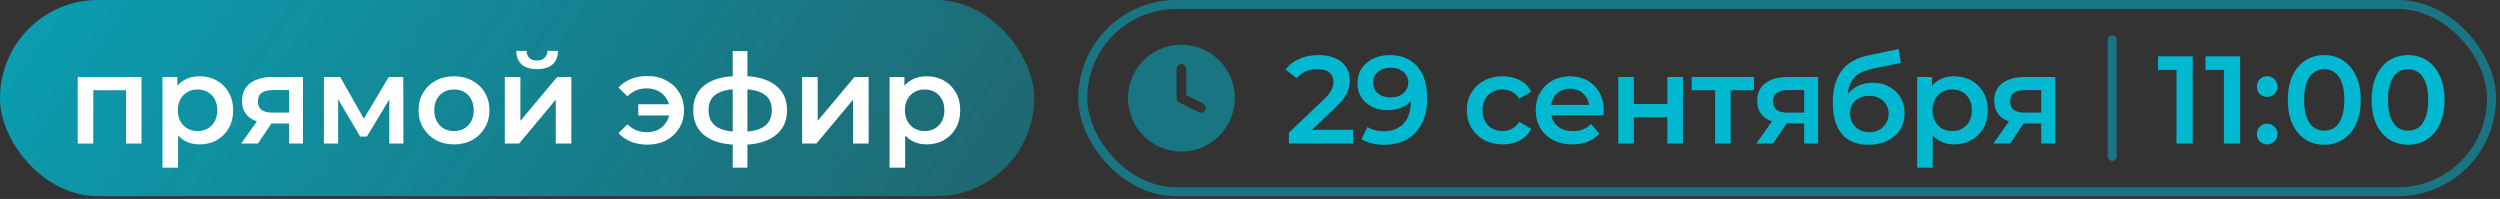
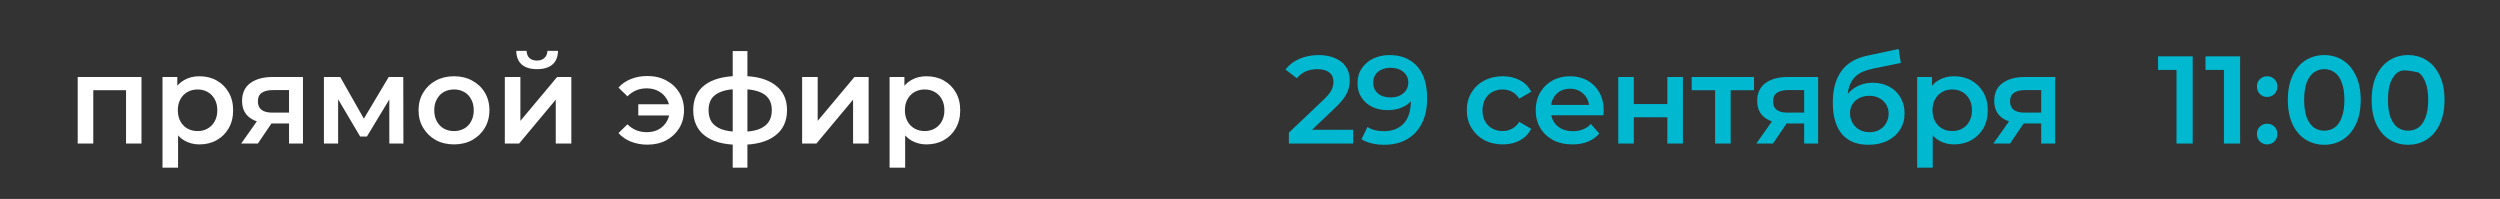
<svg xmlns="http://www.w3.org/2000/svg" width="578" height="46" viewBox="0 0 578 46" fill="none">
  <rect x="0" y="0" width="578" height="46" fill="#333333" stroke="none" />
  <g clip-path="url(#clip0_6147_2809)">
-     <rect width="239.098" height="45.366" rx="22.683" fill="url(#paint0_linear_6147_2809)" />
    <path d="M17.966 33.183V17.804L32.712 17.804V33.183H29.14L29.14 20.021L29.976 20.857H20.731L21.566 20.021V33.183H17.966ZM46.094 33.385C44.846 33.385 43.703 33.097 42.667 32.521C41.649 31.945 40.833 31.081 40.219 29.929C39.623 28.757 39.326 27.279 39.326 25.493C39.326 23.689 39.614 22.21 40.19 21.058C40.785 19.906 41.592 19.052 42.609 18.495C43.627 17.919 44.788 17.631 46.094 17.631C47.611 17.631 48.945 17.957 50.097 18.61C51.268 19.263 52.19 20.175 52.862 21.346C53.553 22.517 53.899 23.9 53.899 25.493C53.899 27.087 53.553 28.479 52.862 29.669C52.19 30.841 51.268 31.753 50.097 32.405C48.945 33.058 47.611 33.385 46.094 33.385ZM37.569 38.77L37.569 17.804H40.996V21.433L40.881 25.522L41.169 29.612L41.169 38.77L37.569 38.77ZM45.691 30.303C46.555 30.303 47.323 30.111 47.995 29.727C48.686 29.343 49.233 28.786 49.636 28.057C50.039 27.327 50.241 26.473 50.241 25.493C50.241 24.495 50.039 23.641 49.636 22.93C49.233 22.201 48.686 21.644 47.995 21.26C47.323 20.876 46.555 20.684 45.691 20.684C44.827 20.684 44.049 20.876 43.358 21.26C42.667 21.644 42.12 22.201 41.716 22.93C41.313 23.641 41.111 24.495 41.111 25.493C41.111 26.473 41.313 27.327 41.716 28.057C42.12 28.786 42.667 29.343 43.358 29.727C44.049 30.111 44.827 30.303 45.691 30.303ZM66.823 33.183V27.941L67.341 28.546H62.733C60.621 28.546 58.961 28.105 57.751 27.221C56.56 26.319 55.965 25.023 55.965 23.333C55.965 21.529 56.599 20.156 57.866 19.215C59.153 18.274 60.861 17.804 62.992 17.804H70.048V33.183H66.823ZM55.764 33.183L59.911 27.308H63.597L59.623 33.183H55.764ZM66.823 26.789V19.877L67.341 20.828H63.108C61.994 20.828 61.13 21.039 60.516 21.461C59.92 21.865 59.623 22.527 59.623 23.449C59.623 25.177 60.746 26.041 62.992 26.041H67.341L66.823 26.789ZM74.891 33.183V17.804L78.664 17.804L84.856 28.719H83.358L89.867 17.804H93.236L93.265 33.183H90.011V21.663L90.587 22.037L84.827 31.57H83.272L77.483 21.778L78.174 21.605V33.183H74.891ZM104.948 33.385C103.374 33.385 101.972 33.049 100.744 32.377C99.515 31.685 98.545 30.745 97.835 29.554C97.124 28.364 96.769 27.01 96.769 25.493C96.769 23.957 97.124 22.604 97.835 21.433C98.545 20.242 99.515 19.311 100.744 18.639C101.972 17.967 103.374 17.631 104.948 17.631C106.542 17.631 107.953 17.967 109.182 18.639C110.43 19.311 111.399 20.233 112.091 21.404C112.801 22.575 113.156 23.938 113.156 25.493C113.156 27.01 112.801 28.364 112.091 29.554C111.399 30.745 110.43 31.685 109.182 32.377C107.953 33.049 106.542 33.385 104.948 33.385ZM104.948 30.303C105.831 30.303 106.619 30.111 107.31 29.727C108.001 29.343 108.539 28.786 108.923 28.057C109.326 27.327 109.527 26.473 109.527 25.493C109.527 24.495 109.326 23.641 108.923 22.93C108.539 22.201 108.001 21.644 107.31 21.26C106.619 20.876 105.841 20.684 104.977 20.684C104.094 20.684 103.307 20.876 102.615 21.26C101.943 21.644 101.406 22.201 101.003 22.93C100.6 23.641 100.398 24.495 100.398 25.493C100.398 26.473 100.6 27.327 101.003 28.057C101.406 28.786 101.943 29.343 102.615 29.727C103.307 30.111 104.084 30.303 104.948 30.303ZM116.713 33.183V17.804H120.313V27.941L128.809 17.804L132.092 17.804V33.183H128.492V23.045L120.025 33.183H116.713ZM124.172 15.989C122.636 15.989 121.455 15.634 120.629 14.924C119.804 14.194 119.381 13.138 119.362 11.756H121.753C121.772 12.447 121.983 12.994 122.386 13.398C122.809 13.801 123.394 14.002 124.143 14.002C124.873 14.002 125.449 13.801 125.871 13.398C126.313 12.994 126.543 12.447 126.562 11.756H129.01C128.991 13.138 128.559 14.194 127.714 14.924C126.889 15.634 125.708 15.989 124.172 15.989ZM149.675 33.442C148.292 33.442 147.025 33.212 145.873 32.751C144.721 32.29 143.761 31.628 142.993 30.764L145.067 28.748C145.681 29.343 146.353 29.794 147.083 30.101C147.831 30.409 148.647 30.562 149.531 30.562C150.567 30.562 151.479 30.351 152.267 29.929C153.054 29.487 153.678 28.882 154.139 28.114C154.599 27.346 154.83 26.473 154.83 25.493C154.83 24.495 154.599 23.621 154.139 22.873C153.678 22.105 153.054 21.509 152.267 21.087C151.479 20.645 150.567 20.425 149.531 20.425C148.647 20.425 147.831 20.578 147.083 20.885C146.353 21.193 145.681 21.653 145.067 22.268L142.993 20.252C143.761 19.388 144.721 18.725 145.873 18.265C147.025 17.804 148.292 17.573 149.675 17.573C151.326 17.573 152.785 17.919 154.052 18.61C155.319 19.282 156.318 20.213 157.047 21.404C157.777 22.575 158.142 23.938 158.142 25.493C158.142 27.029 157.777 28.402 157.047 29.612C156.318 30.802 155.319 31.743 154.052 32.434C152.785 33.106 151.326 33.442 149.675 33.442ZM147.572 26.703V24.111H155.924V26.703H147.572ZM170.498 33.471C167.254 33.433 164.738 32.732 162.953 31.369C161.167 29.986 160.274 28.018 160.274 25.465C160.274 22.93 161.167 20.991 162.953 19.647C164.738 18.303 167.282 17.612 170.585 17.573C170.623 17.573 170.7 17.573 170.815 17.573C170.95 17.573 171.074 17.573 171.19 17.573C171.324 17.573 171.401 17.573 171.42 17.573C174.742 17.573 177.324 18.255 179.167 19.618C181.03 20.962 181.961 22.911 181.961 25.465C181.961 28.037 181.03 30.015 179.167 31.397C177.324 32.78 174.732 33.471 171.391 33.471C171.372 33.471 171.286 33.471 171.132 33.471C170.998 33.471 170.863 33.471 170.729 33.471C170.614 33.471 170.537 33.471 170.498 33.471ZM170.729 30.476C170.767 30.476 170.854 30.476 170.988 30.476C171.142 30.476 171.238 30.476 171.276 30.476C172.908 30.476 174.252 30.293 175.308 29.929C176.364 29.545 177.151 28.988 177.67 28.258C178.188 27.509 178.447 26.578 178.447 25.465C178.447 24.37 178.188 23.468 177.67 22.757C177.151 22.028 176.364 21.49 175.308 21.145C174.252 20.78 172.908 20.597 171.276 20.597C171.238 20.597 171.142 20.597 170.988 20.597C170.854 20.597 170.767 20.597 170.729 20.597C169.135 20.597 167.83 20.789 166.812 21.173C165.794 21.538 165.036 22.076 164.537 22.786C164.057 23.497 163.817 24.389 163.817 25.465C163.817 26.559 164.057 27.471 164.537 28.201C165.036 28.93 165.794 29.487 166.812 29.871C167.849 30.255 169.154 30.457 170.729 30.476ZM169.404 38.77V11.813H172.802V38.77L169.404 38.77ZM185.45 33.183V17.804H189.05V27.941L197.546 17.804H200.829V33.183H197.229V23.045L188.762 33.183H185.45ZM214.196 33.385C212.948 33.385 211.806 33.097 210.769 32.521C209.752 31.945 208.936 31.081 208.321 29.929C207.726 28.757 207.428 27.279 207.428 25.493C207.428 23.689 207.716 22.21 208.292 21.058C208.888 19.906 209.694 19.052 210.712 18.495C211.729 17.919 212.891 17.631 214.196 17.631C215.713 17.631 217.048 17.957 218.2 18.61C219.371 19.263 220.292 20.175 220.964 21.346C221.656 22.517 222.001 23.9 222.001 25.493C222.001 27.087 221.656 28.479 220.964 29.669C220.292 30.841 219.371 31.753 218.2 32.405C217.048 33.058 215.713 33.385 214.196 33.385ZM205.672 38.77V17.804L209.099 17.804V21.433L208.984 25.522L209.272 29.612V38.77H205.672ZM213.793 30.303C214.657 30.303 215.425 30.111 216.097 29.727C216.788 29.343 217.336 28.786 217.739 28.057C218.142 27.327 218.344 26.473 218.344 25.493C218.344 24.495 218.142 23.641 217.739 22.93C217.336 22.201 216.788 21.644 216.097 21.26C215.425 20.876 214.657 20.684 213.793 20.684C212.929 20.684 212.152 20.876 211.46 21.26C210.769 21.644 210.222 22.201 209.819 22.93C209.416 23.641 209.214 24.495 209.214 25.493C209.214 26.473 209.416 27.327 209.819 28.057C210.222 28.786 210.769 29.343 211.46 29.727C212.152 30.111 212.929 30.303 213.793 30.303Z" fill="white" />
-     <rect x="250.333" y="1.037" width="325.708" height="43.293" rx="21.646" stroke="#00B9D1" stroke-opacity="0.5" stroke-width="2.073" />
-     <path fill-rule="evenodd" clip-rule="evenodd" d="M260.789 22.684C260.789 15.862 266.32 10.331 273.142 10.331C279.964 10.331 285.494 15.862 285.494 22.684C285.494 29.506 279.964 35.037 273.142 35.037C266.32 35.037 260.789 29.506 260.789 22.684ZM274.265 15.946C274.265 15.326 273.762 14.823 273.142 14.823C272.522 14.823 272.019 15.326 272.019 15.946V22.684C272.019 23.109 272.259 23.498 272.64 23.688L277.131 25.934C277.686 26.212 278.361 25.987 278.638 25.432C278.915 24.877 278.691 24.203 278.136 23.925L274.265 21.99V15.946Z" fill="#00B9D1" fill-opacity="0.5" />
    <path d="M297.985 33.183V30.677L305.991 23.074C306.663 22.441 307.162 21.884 307.489 21.404C307.815 20.924 308.026 20.482 308.122 20.079C308.237 19.657 308.295 19.263 308.295 18.898C308.295 17.977 307.978 17.266 307.345 16.767C306.711 16.249 305.78 15.989 304.551 15.989C303.572 15.989 302.679 16.162 301.873 16.508C301.085 16.853 300.404 17.381 299.828 18.092L297.207 16.076C297.994 15.02 299.05 14.204 300.375 13.628C301.719 13.033 303.217 12.735 304.868 12.735C306.327 12.735 307.594 12.975 308.669 13.455C309.764 13.916 310.599 14.578 311.175 15.442C311.77 16.306 312.068 17.333 312.068 18.524C312.068 19.177 311.981 19.829 311.809 20.482C311.636 21.116 311.309 21.788 310.829 22.498C310.349 23.209 309.649 24.005 308.727 24.889L301.844 31.426L301.066 30.015L312.845 30.015V33.183H297.985ZM320.075 33.471C319.057 33.471 318.088 33.365 317.166 33.154C316.245 32.943 315.448 32.617 314.776 32.175L316.158 29.353C316.715 29.717 317.32 29.977 317.973 30.13C318.625 30.265 319.297 30.332 319.989 30.332C321.889 30.332 323.397 29.746 324.51 28.575C325.624 27.404 326.181 25.676 326.181 23.391C326.181 23.026 326.171 22.604 326.152 22.124C326.133 21.625 326.065 21.125 325.95 20.626L327.102 21.893C326.776 22.681 326.305 23.343 325.691 23.881C325.077 24.399 324.357 24.793 323.531 25.061C322.705 25.33 321.793 25.465 320.795 25.465C319.489 25.465 318.309 25.215 317.253 24.716C316.216 24.197 315.39 23.477 314.776 22.556C314.161 21.615 313.854 20.521 313.854 19.273C313.854 17.929 314.181 16.777 314.833 15.817C315.486 14.837 316.369 14.079 317.483 13.541C318.616 13.004 319.864 12.735 321.227 12.735C323.07 12.735 324.635 13.129 325.921 13.916C327.227 14.684 328.225 15.807 328.917 17.285C329.608 18.764 329.953 20.588 329.953 22.757C329.953 25.061 329.531 27.01 328.686 28.604C327.861 30.197 326.709 31.407 325.23 32.233C323.752 33.058 322.033 33.471 320.075 33.471ZM321.515 22.527C322.321 22.527 323.032 22.383 323.646 22.095C324.261 21.788 324.741 21.375 325.086 20.857C325.432 20.319 325.605 19.724 325.605 19.071C325.605 18.437 325.441 17.871 325.115 17.372C324.789 16.853 324.318 16.441 323.704 16.133C323.089 15.826 322.331 15.673 321.429 15.673C320.661 15.673 319.979 15.817 319.384 16.105C318.789 16.373 318.318 16.767 317.973 17.285C317.646 17.785 317.483 18.389 317.483 19.1C317.483 20.156 317.848 20.991 318.577 21.605C319.307 22.22 320.286 22.527 321.515 22.527ZM347.444 33.385C345.831 33.385 344.391 33.049 343.124 32.377C341.876 31.685 340.897 30.745 340.187 29.554C339.476 28.364 339.121 27.01 339.121 25.493C339.121 23.957 339.476 22.604 340.187 21.433C340.897 20.242 341.876 19.311 343.124 18.639C344.391 17.967 345.831 17.631 347.444 17.631C348.942 17.631 350.257 17.938 351.39 18.553C352.542 19.148 353.415 20.031 354.01 21.202L351.246 22.815C350.785 22.085 350.219 21.548 349.547 21.202C348.894 20.857 348.183 20.684 347.415 20.684C346.532 20.684 345.735 20.876 345.025 21.26C344.315 21.644 343.758 22.201 343.355 22.93C342.951 23.641 342.75 24.495 342.75 25.493C342.75 26.492 342.951 27.356 343.355 28.085C343.758 28.796 344.315 29.343 345.025 29.727C345.735 30.111 346.532 30.303 347.415 30.303C348.183 30.303 348.894 30.13 349.547 29.785C350.219 29.439 350.785 28.901 351.246 28.172L354.01 29.785C353.415 30.937 352.542 31.829 351.39 32.463C350.257 33.077 348.942 33.385 347.444 33.385ZM363.55 33.385C361.841 33.385 360.344 33.049 359.057 32.377C357.79 31.685 356.801 30.745 356.091 29.554C355.4 28.364 355.054 27.01 355.054 25.493C355.054 23.957 355.39 22.604 356.062 21.433C356.753 20.242 357.694 19.311 358.885 18.639C360.094 17.967 361.467 17.631 363.003 17.631C364.501 17.631 365.835 17.957 367.006 18.61C368.177 19.263 369.099 20.185 369.771 21.375C370.443 22.565 370.779 23.967 370.779 25.58C370.779 25.733 370.769 25.906 370.75 26.098C370.75 26.29 370.741 26.473 370.721 26.645H357.905V24.255H368.821L367.409 25.004C367.429 24.121 367.246 23.343 366.862 22.671C366.478 21.999 365.95 21.471 365.278 21.087C364.625 20.703 363.867 20.511 363.003 20.511C362.12 20.511 361.342 20.703 360.67 21.087C360.017 21.471 359.499 22.009 359.115 22.7C358.75 23.372 358.568 24.169 358.568 25.09V25.666C358.568 26.588 358.779 27.404 359.201 28.114C359.624 28.825 360.219 29.372 360.987 29.756C361.755 30.14 362.638 30.332 363.637 30.332C364.501 30.332 365.278 30.197 365.969 29.929C366.661 29.66 367.275 29.237 367.813 28.661L369.742 30.879C369.051 31.685 368.177 32.309 367.121 32.751C366.085 33.173 364.894 33.385 363.55 33.385ZM374.14 33.183V17.804H377.74V24.053H385.488V17.804H389.088V33.183H385.488V27.106H377.74V33.183H374.14ZM396.533 33.183V19.993L397.368 20.857H391.119V17.804L405.519 17.804V20.857L399.298 20.857L400.133 19.993V33.183H396.533ZM417.12 33.183V27.941L417.639 28.546H413.031C410.919 28.546 409.258 28.105 408.048 27.221C406.858 26.319 406.263 25.023 406.263 23.333C406.263 21.529 406.896 20.156 408.164 19.215C409.45 18.274 411.159 17.804 413.29 17.804H420.346V33.183L417.12 33.183ZM406.061 33.183L410.208 27.308H413.895L409.92 33.183H406.061ZM417.12 26.789V19.877L417.639 20.828H413.405C412.292 20.828 411.428 21.039 410.813 21.461C410.218 21.865 409.92 22.527 409.92 23.449C409.92 25.177 411.044 26.041 413.29 26.041H417.639L417.12 26.789ZM431.956 33.471C430.689 33.471 429.556 33.279 428.558 32.895C427.56 32.511 426.696 31.925 425.966 31.138C425.256 30.332 424.708 29.314 424.324 28.085C423.94 26.857 423.748 25.397 423.748 23.708C423.748 22.479 423.854 21.356 424.065 20.338C424.276 19.321 424.593 18.409 425.016 17.602C425.438 16.777 425.966 16.047 426.6 15.413C427.252 14.78 428.011 14.252 428.875 13.829C429.739 13.407 430.718 13.081 431.812 12.85L438.955 11.324L439.473 14.549L432.993 15.874C432.628 15.951 432.187 16.066 431.668 16.22C431.169 16.354 430.651 16.565 430.113 16.853C429.595 17.122 429.105 17.516 428.644 18.034C428.203 18.533 427.838 19.186 427.55 19.993C427.281 20.78 427.147 21.769 427.147 22.959C427.147 23.324 427.156 23.602 427.176 23.794C427.214 23.967 427.243 24.159 427.262 24.37C427.3 24.562 427.32 24.85 427.32 25.234L425.966 23.823C426.35 22.844 426.878 22.009 427.55 21.317C428.241 20.607 429.038 20.069 429.94 19.705C430.862 19.321 431.86 19.129 432.935 19.129C434.375 19.129 435.652 19.426 436.766 20.021C437.879 20.617 438.753 21.452 439.387 22.527C440.02 23.602 440.337 24.821 440.337 26.185C440.337 27.605 439.991 28.863 439.3 29.957C438.609 31.052 437.63 31.916 436.363 32.549C435.115 33.164 433.646 33.471 431.956 33.471ZM432.244 30.562C433.108 30.562 433.867 30.38 434.519 30.015C435.191 29.631 435.71 29.113 436.075 28.46C436.459 27.807 436.651 27.077 436.651 26.271C436.651 25.465 436.459 24.764 436.075 24.169C435.71 23.554 435.191 23.065 434.519 22.7C433.867 22.335 433.089 22.153 432.187 22.153C431.323 22.153 430.545 22.325 429.854 22.671C429.182 23.017 428.654 23.497 428.27 24.111C427.905 24.706 427.723 25.397 427.723 26.185C427.723 26.991 427.915 27.73 428.299 28.402C428.683 29.074 429.211 29.602 429.883 29.986C430.574 30.37 431.361 30.562 432.244 30.562ZM451.77 33.385C450.522 33.385 449.38 33.097 448.343 32.521C447.326 31.945 446.51 31.081 445.895 29.929C445.3 28.757 445.002 27.279 445.002 25.493C445.002 23.689 445.29 22.21 445.866 21.058C446.462 19.906 447.268 19.052 448.286 18.495C449.303 17.919 450.465 17.631 451.77 17.631C453.287 17.631 454.622 17.957 455.774 18.61C456.945 19.263 457.866 20.175 458.538 21.346C459.23 22.517 459.575 23.9 459.575 25.493C459.575 27.087 459.23 28.479 458.538 29.669C457.866 30.841 456.945 31.753 455.774 32.405C454.622 33.058 453.287 33.385 451.77 33.385ZM443.246 38.77V17.804L446.673 17.804V21.433L446.558 25.522L446.846 29.612V38.77H443.246ZM451.367 30.303C452.231 30.303 452.999 30.111 453.671 29.727C454.362 29.343 454.91 28.786 455.313 28.057C455.716 27.327 455.918 26.473 455.918 25.493C455.918 24.495 455.716 23.641 455.313 22.93C454.91 22.201 454.362 21.644 453.671 21.26C452.999 20.876 452.231 20.684 451.367 20.684C450.503 20.684 449.726 20.876 449.034 21.26C448.343 21.644 447.796 22.201 447.393 22.93C446.99 23.641 446.788 24.495 446.788 25.493C446.788 26.473 446.99 27.327 447.393 28.057C447.796 28.786 448.343 29.343 449.034 29.727C449.726 30.111 450.503 30.303 451.367 30.303ZM471.923 33.183V27.941L472.442 28.546H467.834C465.722 28.546 464.061 28.105 462.851 27.221C461.661 26.319 461.066 25.023 461.066 23.333C461.066 21.529 461.699 20.156 462.967 19.215C464.253 18.274 465.962 17.804 468.093 17.804H475.149V33.183H471.923ZM460.864 33.183L465.011 27.308H468.698L464.723 33.183H460.864ZM471.923 26.789V19.877L472.442 20.828H468.208C467.095 20.828 466.231 21.039 465.616 21.461C465.021 21.865 464.723 22.527 464.723 23.449C464.723 25.177 465.847 26.041 468.093 26.041H472.442L471.923 26.789Z" fill="#00B9D1" />
-     <path d="M488.344 9.207L488.344 36.159" stroke="#00B9D1" stroke-opacity="0.5" stroke-width="2.073" stroke-linecap="round" />
-     <path d="M503.204 33.183V14.463L504.845 16.162H498.941V13.023H506.948V33.183H503.204ZM514.172 33.183V14.463L515.814 16.162L509.91 16.162V13.023L517.916 13.023V33.183H514.172ZM524.162 22.412C523.509 22.412 522.952 22.191 522.492 21.749C522.031 21.289 521.8 20.713 521.8 20.021C521.8 19.292 522.031 18.716 522.492 18.293C522.952 17.852 523.509 17.631 524.162 17.631C524.815 17.631 525.372 17.852 525.832 18.293C526.293 18.716 526.524 19.292 526.524 20.021C526.524 20.713 526.293 21.289 525.832 21.749C525.372 22.191 524.815 22.412 524.162 22.412ZM524.162 33.385C523.509 33.385 522.952 33.164 522.492 32.722C522.031 32.261 521.8 31.685 521.8 30.994C521.8 30.265 522.031 29.689 522.492 29.266C522.952 28.825 523.509 28.604 524.162 28.604C524.815 28.604 525.372 28.825 525.832 29.266C526.293 29.689 526.524 30.265 526.524 30.994C526.524 31.685 526.293 32.261 525.832 32.722C525.372 33.164 524.815 33.385 524.162 33.385ZM537.356 33.471C535.763 33.471 534.323 33.068 533.036 32.261C531.769 31.455 530.771 30.284 530.041 28.748C529.312 27.193 528.947 25.311 528.947 23.103C528.947 20.895 529.312 19.023 530.041 17.487C530.771 15.932 531.769 14.751 533.036 13.945C534.323 13.138 535.763 12.735 537.356 12.735C538.969 12.735 540.409 13.138 541.676 13.945C542.944 14.751 543.942 15.932 544.672 17.487C545.42 19.023 545.795 20.895 545.795 23.103C545.795 25.311 545.42 27.193 544.672 28.748C543.942 30.284 542.944 31.455 541.676 32.261C540.409 33.068 538.969 33.471 537.356 33.471ZM537.356 30.217C538.297 30.217 539.113 29.967 539.804 29.468C540.496 28.949 541.033 28.162 541.417 27.106C541.82 26.05 542.022 24.716 542.022 23.103C542.022 21.471 541.82 20.137 541.417 19.1C541.033 18.044 540.496 17.266 539.804 16.767C539.113 16.249 538.297 15.989 537.356 15.989C536.454 15.989 535.648 16.249 534.937 16.767C534.246 17.266 533.699 18.044 533.296 19.1C532.912 20.137 532.72 21.471 532.72 23.103C532.72 24.716 532.912 26.05 533.296 27.106C533.699 28.162 534.246 28.949 534.937 29.468C535.648 29.967 536.454 30.217 537.356 30.217ZM556.734 33.471C555.141 33.471 553.701 33.068 552.414 32.261C551.147 31.455 550.149 30.284 549.419 28.748C548.69 27.193 548.325 25.311 548.325 23.103C548.325 20.895 548.69 19.023 549.419 17.487C550.149 15.932 551.147 14.751 552.414 13.945C553.701 13.138 555.141 12.735 556.734 12.735C558.347 12.735 559.787 13.138 561.054 13.945C562.322 14.751 563.32 15.932 564.05 17.487C564.798 19.023 565.173 20.895 565.173 23.103C565.173 25.311 564.798 27.193 564.05 28.748C563.32 30.284 562.322 31.455 561.054 32.261C559.787 33.068 558.347 33.471 556.734 33.471ZM556.734 30.217C557.675 30.217 558.491 29.967 559.182 29.468C559.874 28.949 560.411 28.162 560.795 27.106C561.198 26.05 561.4 24.716 561.4 23.103C561.4 21.471 561.198 20.137 560.795 19.1C560.411 18.044 559.874 17.266 559.182 16.767C558.491 16.249 557.675 15.989 556.734 15.989C555.832 15.989 555.026 16.249 554.315 16.767C553.624 17.266 553.077 18.044 552.674 19.1C552.29 20.137 552.098 21.471 552.098 23.103C552.098 24.716 552.29 26.05 552.674 27.106C553.077 28.162 553.624 28.949 554.315 29.468C555.026 29.967 555.832 30.217 556.734 30.217Z" fill="#00B9D1" />
+     <path d="M503.204 33.183V14.463L504.845 16.162H498.941V13.023H506.948V33.183H503.204ZM514.172 33.183V14.463L515.814 16.162L509.91 16.162V13.023L517.916 13.023V33.183H514.172ZM524.162 22.412C523.509 22.412 522.952 22.191 522.492 21.749C522.031 21.289 521.8 20.713 521.8 20.021C521.8 19.292 522.031 18.716 522.492 18.293C522.952 17.852 523.509 17.631 524.162 17.631C524.815 17.631 525.372 17.852 525.832 18.293C526.293 18.716 526.524 19.292 526.524 20.021C526.524 20.713 526.293 21.289 525.832 21.749C525.372 22.191 524.815 22.412 524.162 22.412ZM524.162 33.385C523.509 33.385 522.952 33.164 522.492 32.722C522.031 32.261 521.8 31.685 521.8 30.994C521.8 30.265 522.031 29.689 522.492 29.266C522.952 28.825 523.509 28.604 524.162 28.604C524.815 28.604 525.372 28.825 525.832 29.266C526.293 29.689 526.524 30.265 526.524 30.994C526.524 31.685 526.293 32.261 525.832 32.722C525.372 33.164 524.815 33.385 524.162 33.385ZM537.356 33.471C535.763 33.471 534.323 33.068 533.036 32.261C531.769 31.455 530.771 30.284 530.041 28.748C529.312 27.193 528.947 25.311 528.947 23.103C528.947 20.895 529.312 19.023 530.041 17.487C530.771 15.932 531.769 14.751 533.036 13.945C534.323 13.138 535.763 12.735 537.356 12.735C538.969 12.735 540.409 13.138 541.676 13.945C542.944 14.751 543.942 15.932 544.672 17.487C545.42 19.023 545.795 20.895 545.795 23.103C545.795 25.311 545.42 27.193 544.672 28.748C543.942 30.284 542.944 31.455 541.676 32.261C540.409 33.068 538.969 33.471 537.356 33.471ZM537.356 30.217C538.297 30.217 539.113 29.967 539.804 29.468C540.496 28.949 541.033 28.162 541.417 27.106C541.82 26.05 542.022 24.716 542.022 23.103C542.022 21.471 541.82 20.137 541.417 19.1C541.033 18.044 540.496 17.266 539.804 16.767C539.113 16.249 538.297 15.989 537.356 15.989C536.454 15.989 535.648 16.249 534.937 16.767C534.246 17.266 533.699 18.044 533.296 19.1C532.912 20.137 532.72 21.471 532.72 23.103C532.72 24.716 532.912 26.05 533.296 27.106C533.699 28.162 534.246 28.949 534.937 29.468C535.648 29.967 536.454 30.217 537.356 30.217ZM556.734 33.471C555.141 33.471 553.701 33.068 552.414 32.261C551.147 31.455 550.149 30.284 549.419 28.748C548.69 27.193 548.325 25.311 548.325 23.103C548.325 20.895 548.69 19.023 549.419 17.487C550.149 15.932 551.147 14.751 552.414 13.945C553.701 13.138 555.141 12.735 556.734 12.735C558.347 12.735 559.787 13.138 561.054 13.945C562.322 14.751 563.32 15.932 564.05 17.487C564.798 19.023 565.173 20.895 565.173 23.103C565.173 25.311 564.798 27.193 564.05 28.748C563.32 30.284 562.322 31.455 561.054 32.261C559.787 33.068 558.347 33.471 556.734 33.471ZM556.734 30.217C557.675 30.217 558.491 29.967 559.182 29.468C559.874 28.949 560.411 28.162 560.795 27.106C561.198 26.05 561.4 24.716 561.4 23.103C561.4 21.471 561.198 20.137 560.795 19.1C560.411 18.044 559.874 17.266 559.182 16.767C555.832 15.989 555.026 16.249 554.315 16.767C553.624 17.266 553.077 18.044 552.674 19.1C552.29 20.137 552.098 21.471 552.098 23.103C552.098 24.716 552.29 26.05 552.674 27.106C553.077 28.162 553.624 28.949 554.315 29.468C555.026 29.967 555.832 30.217 556.734 30.217Z" fill="#00B9D1" />
  </g>
  <defs>
    <linearGradient id="paint0_linear_6147_2809" x1="353.646" y1="42.74" x2="14.389" y2="-194.512" gradientUnits="userSpaceOnUse">
      <stop stop-color="#00B9D1" stop-opacity="0.2" />
      <stop offset="1" stop-color="#00B9D1" />
    </linearGradient>
    <clipPath id="clip0_6147_2809">
      <rect width="577.081" height="45.366" fill="white" />
    </clipPath>
  </defs>
</svg>